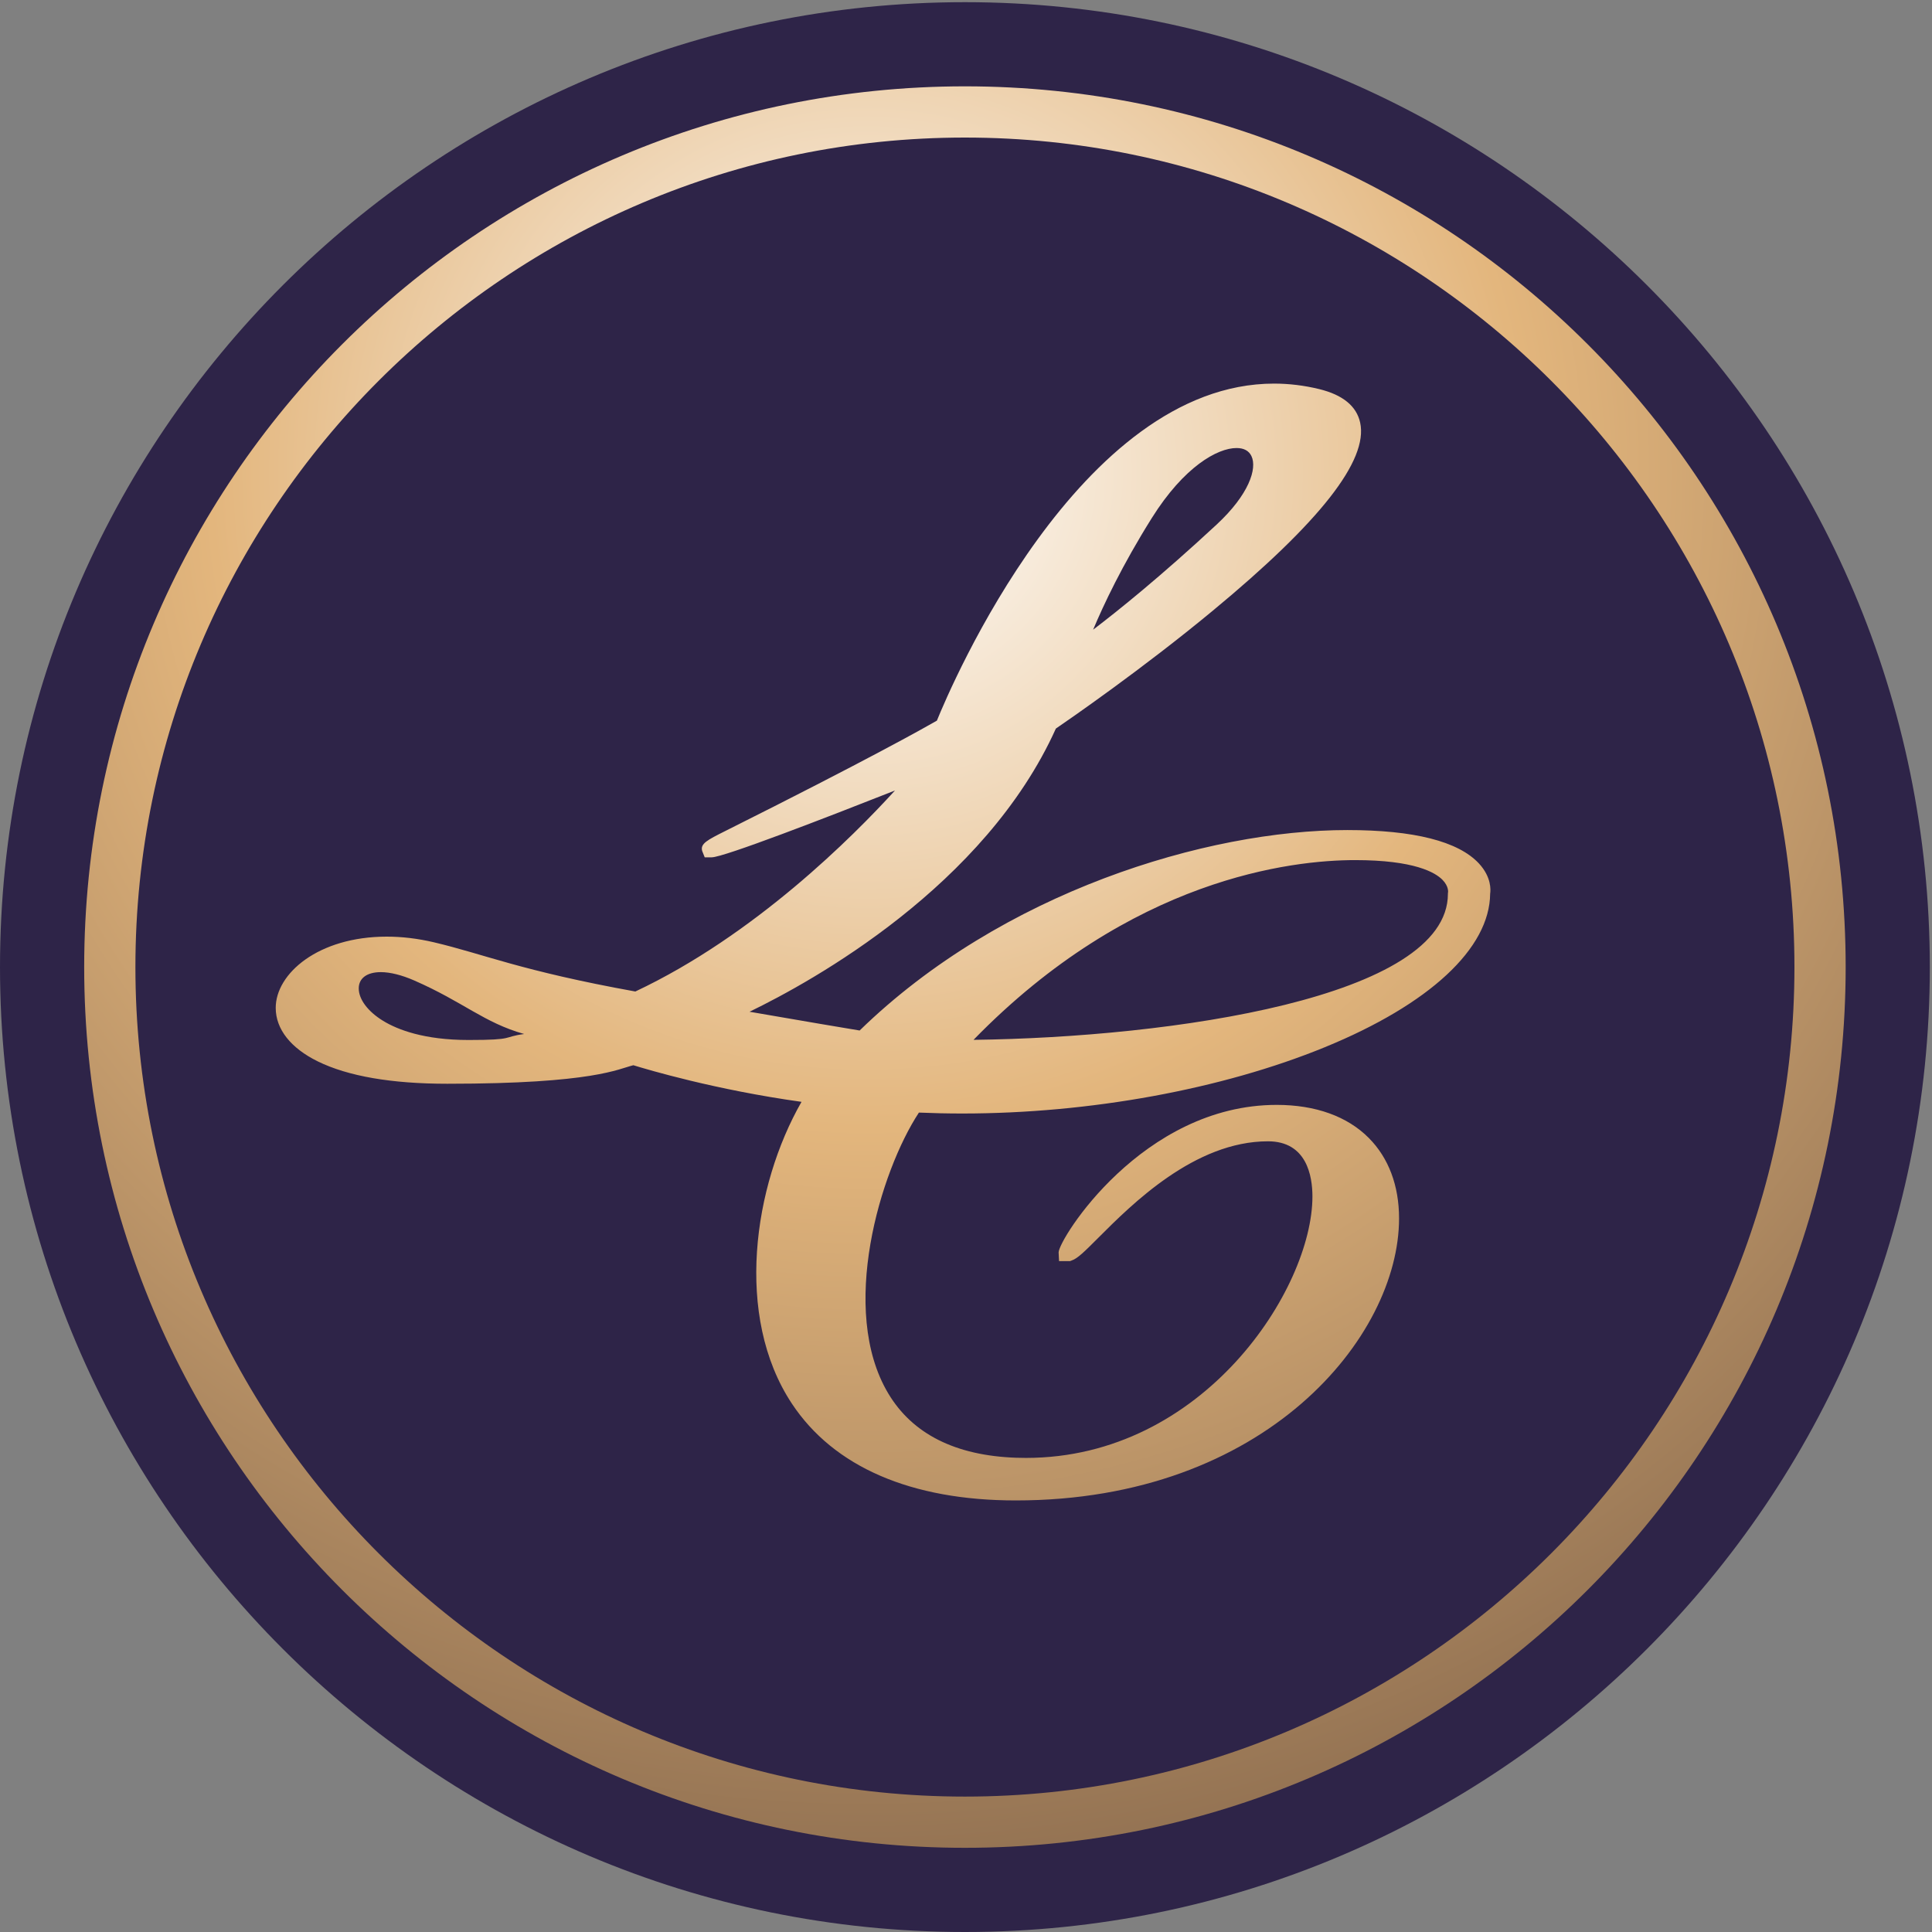
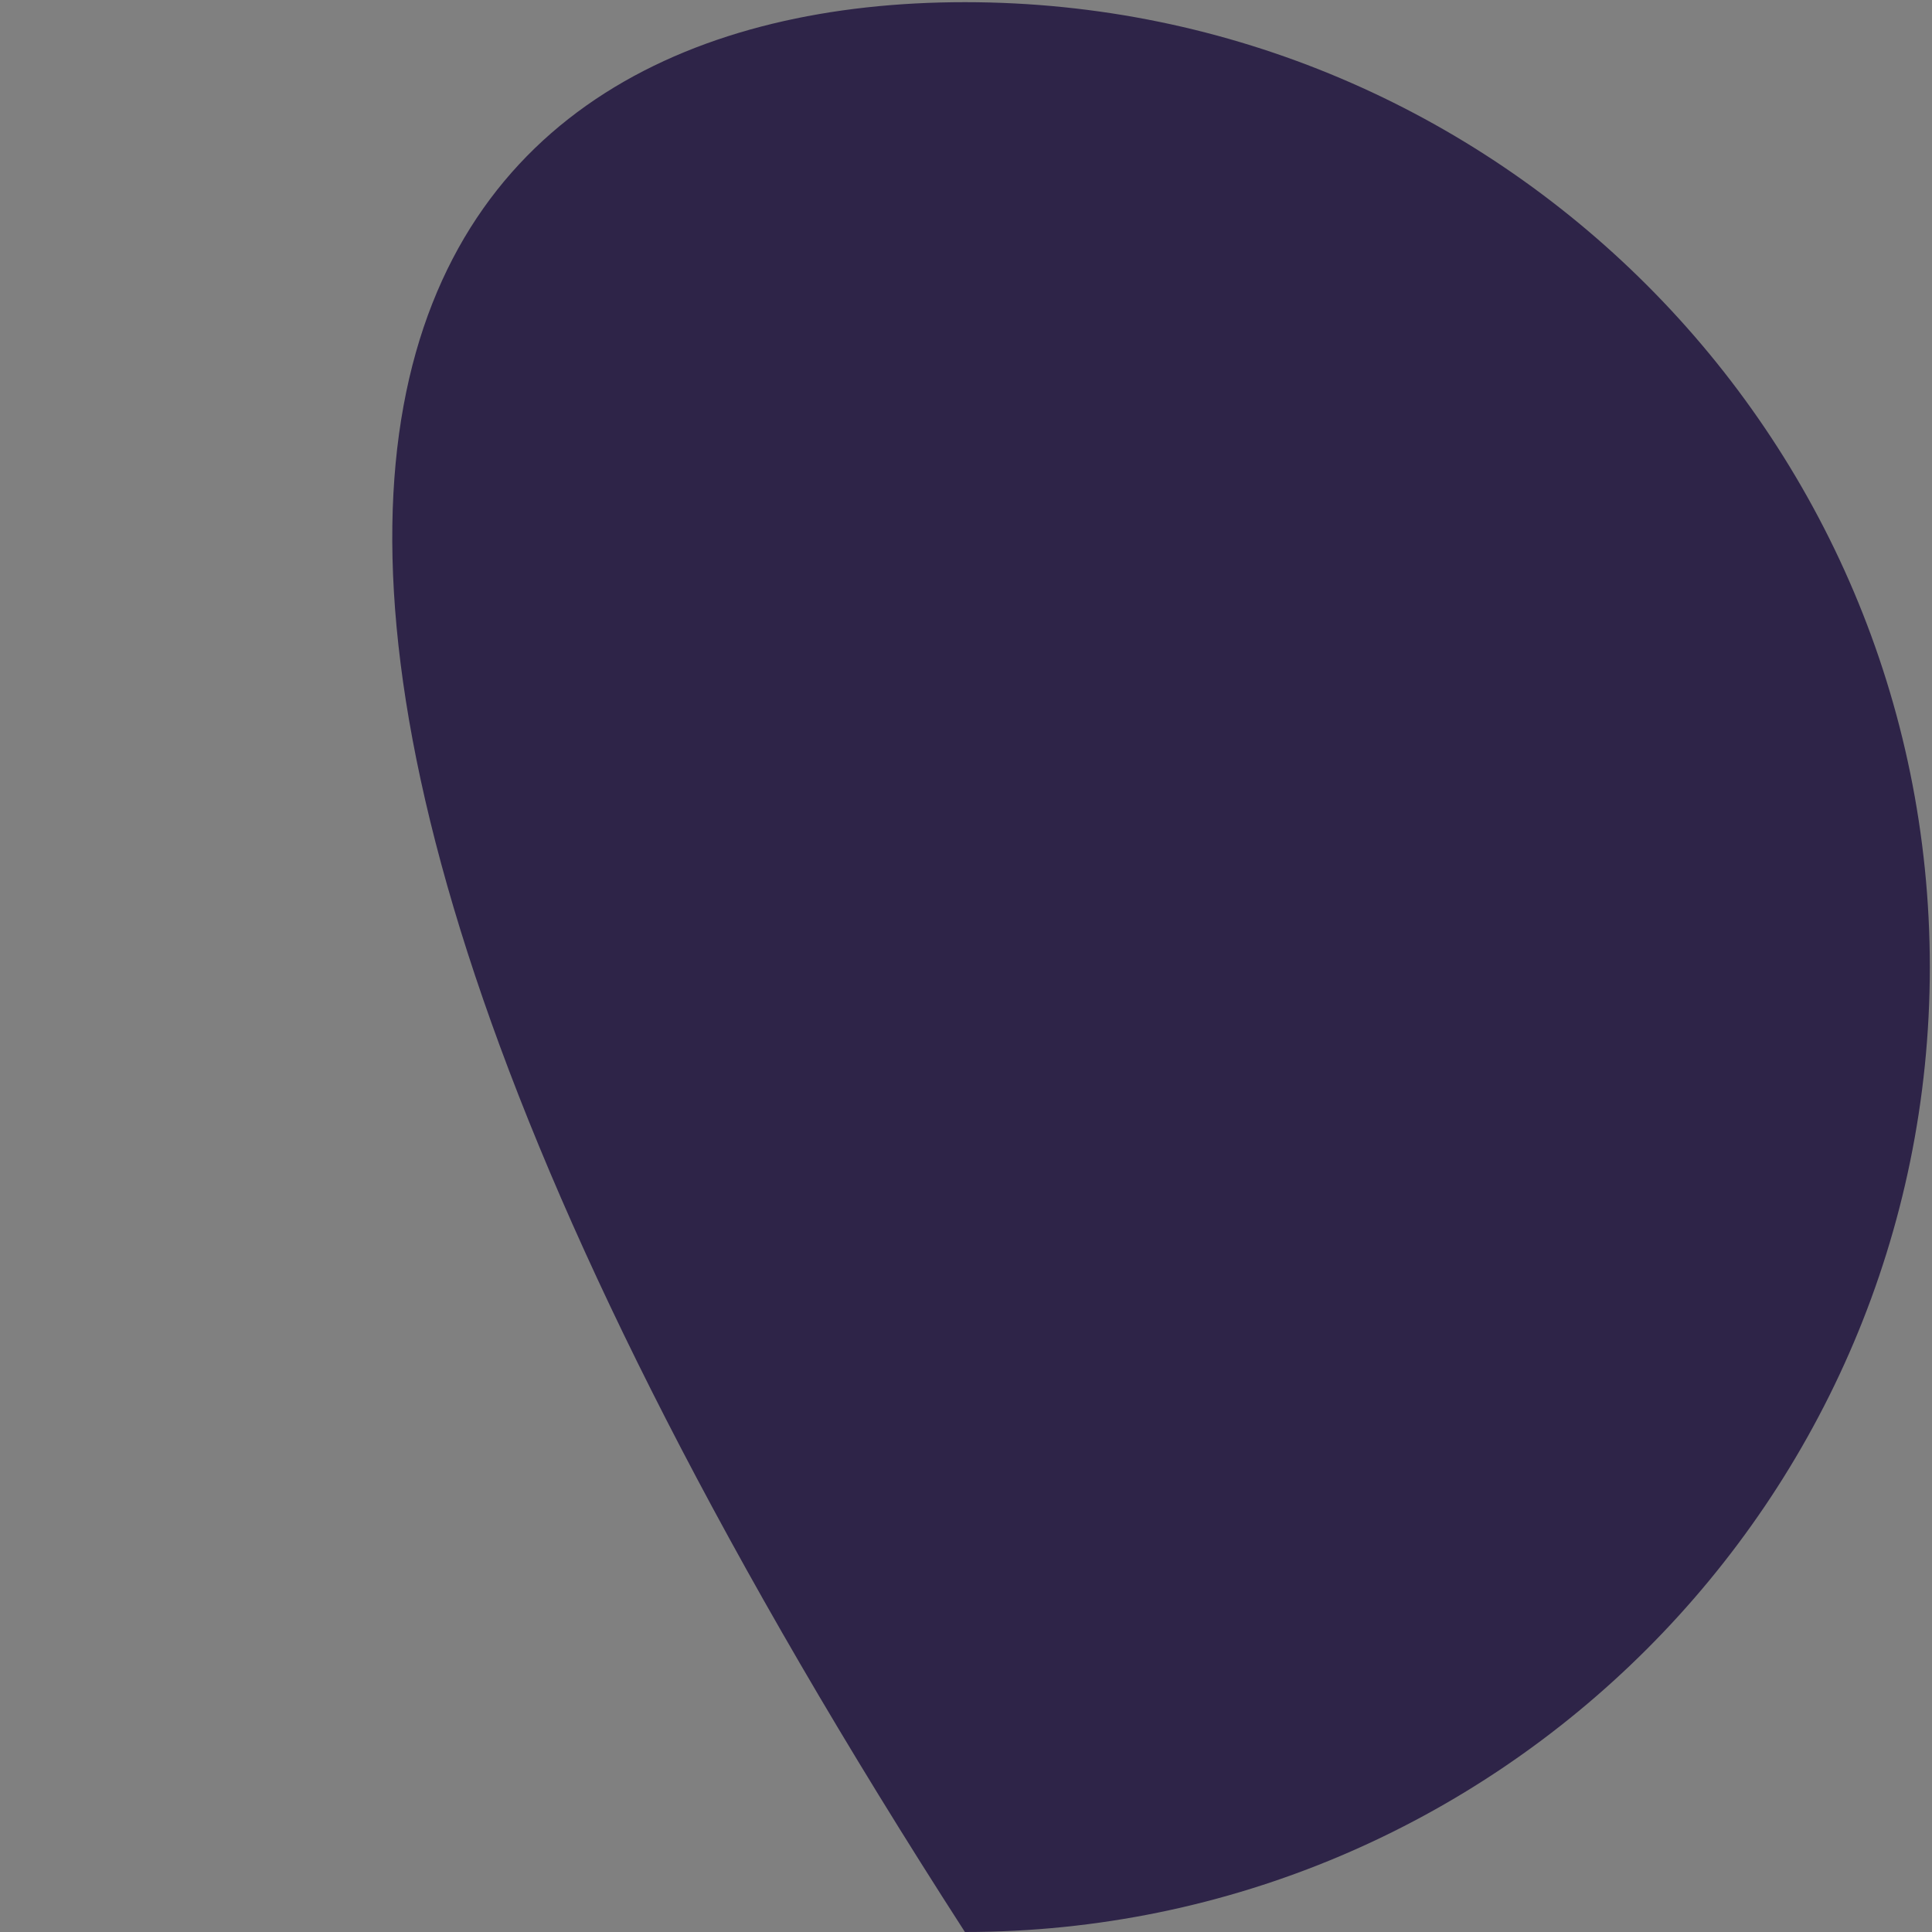
<svg xmlns="http://www.w3.org/2000/svg" width="80px" height="80px" viewBox="0 0 80 80" version="1.1">
  <rect x="0" y="0" width="80" height="80" fill="#808080" stroke="none" />
  <title>54966865-2422-4192-A6CD-3C79D2E6A870</title>
  <desc>Created with sketchtool.</desc>
  <defs>
    <radialGradient cx="44.382%" cy="21.657%" fx="44.382%" fy="21.657%" r="149.497%" id="radialGradient-1">
      <stop stop-color="#FFFFFF" offset="0%" />
      <stop stop-color="#E3B67D" offset="25.127%" />
      <stop stop-color="#947353" offset="53.331%" />
      <stop stop-color="#4F2E1F" offset="100%" />
    </radialGradient>
  </defs>
  <g id="HEADER---INNER-&amp;-SCROLL" stroke="none" stroke-width="1" fill="none" fill-rule="evenodd">
    <g transform="translate(-644, -10)" id="LOGO">
      <g transform="translate(644, 10)">
        <g id="LC-Icon">
          <g id="Group-6">
-             <path d="M39.955,80 C17.924,80 9.17748918e-05,62.076 9.17748918e-05,40.045 C9.17748918e-05,18.013 17.924,0.09 39.955,0.09 C61.987,0.09 79.91,18.013 79.91,40.045 C79.91,62.076 61.987,80 39.955,80" id="Fill-1" fill="#2E2448" />
-             <path d="M3.486,40.044 C3.486,60.187 19.813,76.514 39.955,76.514 C60.097,76.514 76.425,60.187 76.425,40.044 C76.425,19.903 60.097,3.575 39.955,3.575 C19.813,3.575 3.486,19.903 3.486,40.044 M5.607,40.045 C5.607,21.104 21.016,5.696 39.955,5.696 C58.896,5.696 74.304,21.104 74.304,40.045 C74.304,58.984 58.896,74.393 39.955,74.393 C21.016,74.393 5.607,58.984 5.607,40.045 M38.794,29.841 C38.301,30.124 35.953,31.448 30.025,34.414 C29.291,34.783 28.986,34.934 29.077,35.241 L29.181,35.5 L29.47,35.5 C29.965,35.5 34.241,33.845 37.059,32.733 C35.321,34.642 31.246,38.73 26.308,41.056 C21.547,40.195 20.055,39.51 17.957,39.016 C17.3,38.862 16.647,38.784 16.015,38.784 C13.174,38.784 11.417,40.316 11.417,41.734 C11.417,42.613 12.035,43.398 13.159,43.95 C14.41,44.564 16.215,44.876 18.522,44.876 C24.604,44.876 25.602,44.256 26.227,44.109 C26.82,44.292 29.624,45.128 33.189,45.625 C31.197,49.104 30.399,54.503 32.786,58.115 C34.521,60.742 37.728,62.13 42.062,62.13 C52.416,62.13 57.932,55.348 57.932,50.451 C57.932,49.097 57.5,47.946 56.679,47.121 C55.79,46.225 54.471,45.751 52.867,45.751 C47.301,45.751 43.835,51.325 43.835,51.86 L43.853,52.22 L44.227,52.22 L44.312,52.219 L44.379,52.193 C44.62,52.109 44.889,51.845 45.475,51.258 C46.871,49.86 49.47,47.259 52.505,47.259 C54.105,47.259 54.345,48.691 54.345,49.544 C54.345,53.361 49.84,60.369 42.482,60.369 C42.347,60.369 42.213,60.367 42.077,60.362 C39.565,60.274 37.784,59.379 36.782,57.701 C34.721,54.253 36.447,48.507 38.05,46.07 C38.642,46.095 39.245,46.108 39.845,46.108 L39.848,46.108 C45.127,46.108 50.598,45.107 54.858,43.363 C59.193,41.587 61.686,39.272 61.704,37.006 C61.728,36.853 61.76,36.316 61.238,35.753 C60.385,34.837 58.552,34.371 55.789,34.371 C49.958,34.371 41.481,36.939 35.596,42.671 C35.019,42.576 33.29,42.285 31.036,41.894 C33.654,40.626 40.785,36.686 43.721,30.169 C44.258,29.802 47.295,27.709 50.218,25.288 C54.667,21.609 56.663,19.061 56.321,17.499 C56.171,16.815 55.6,16.348 54.62,16.11 C54.003,15.96 53.376,15.884 52.758,15.884 C44.689,15.884 39.362,28.442 38.794,29.841 M47.693,21.452 C49.035,19.311 50.422,18.552 51.201,18.552 C51.505,18.552 51.712,18.663 51.818,18.882 C52.067,19.397 51.718,20.478 50.376,21.723 C48.045,23.885 46.284,25.299 45.264,26.074 C45.688,25.063 46.459,23.419 47.693,21.452 M56.113,35.615 C58.565,35.615 59.433,36.127 59.731,36.433 C59.997,36.704 59.961,36.947 59.961,36.949 L59.955,36.981 L59.955,37.013 C59.955,41.308 48.502,42.956 40.311,43.058 C46.842,36.353 53.505,35.615 56.113,35.615 M15.867,42.273 C15.234,41.886 14.855,41.383 14.855,40.927 C14.855,40.506 15.196,40.254 15.768,40.254 C16.156,40.254 16.632,40.373 17.144,40.596 C19.191,41.49 20.032,42.343 21.704,42.816 C20.779,42.94 21.354,43.064 19.404,43.064 C17.554,43.064 16.459,42.634 15.867,42.273" id="Fill-4" fill="url(#radialGradient-1)" />
+             <path d="M39.955,80 C9.17748918e-05,18.013 17.924,0.09 39.955,0.09 C61.987,0.09 79.91,18.013 79.91,40.045 C79.91,62.076 61.987,80 39.955,80" id="Fill-1" fill="#2E2448" />
          </g>
        </g>
      </g>
    </g>
  </g>
</svg>